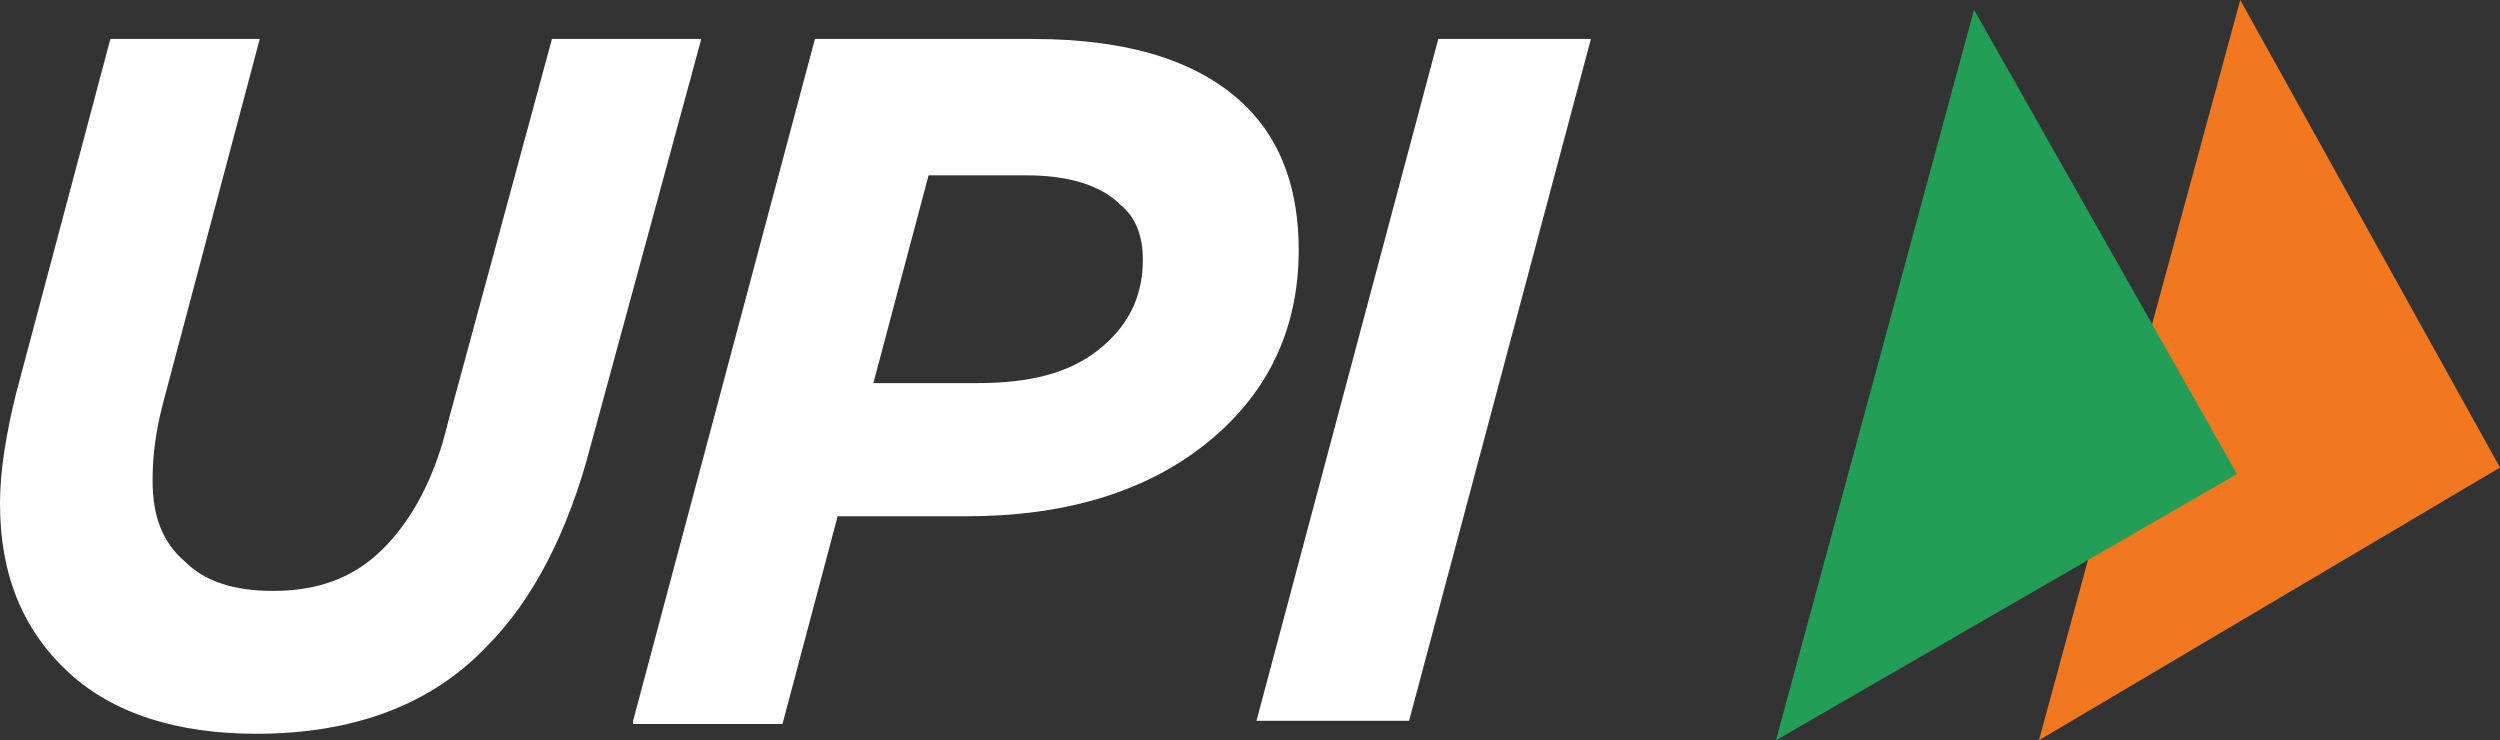
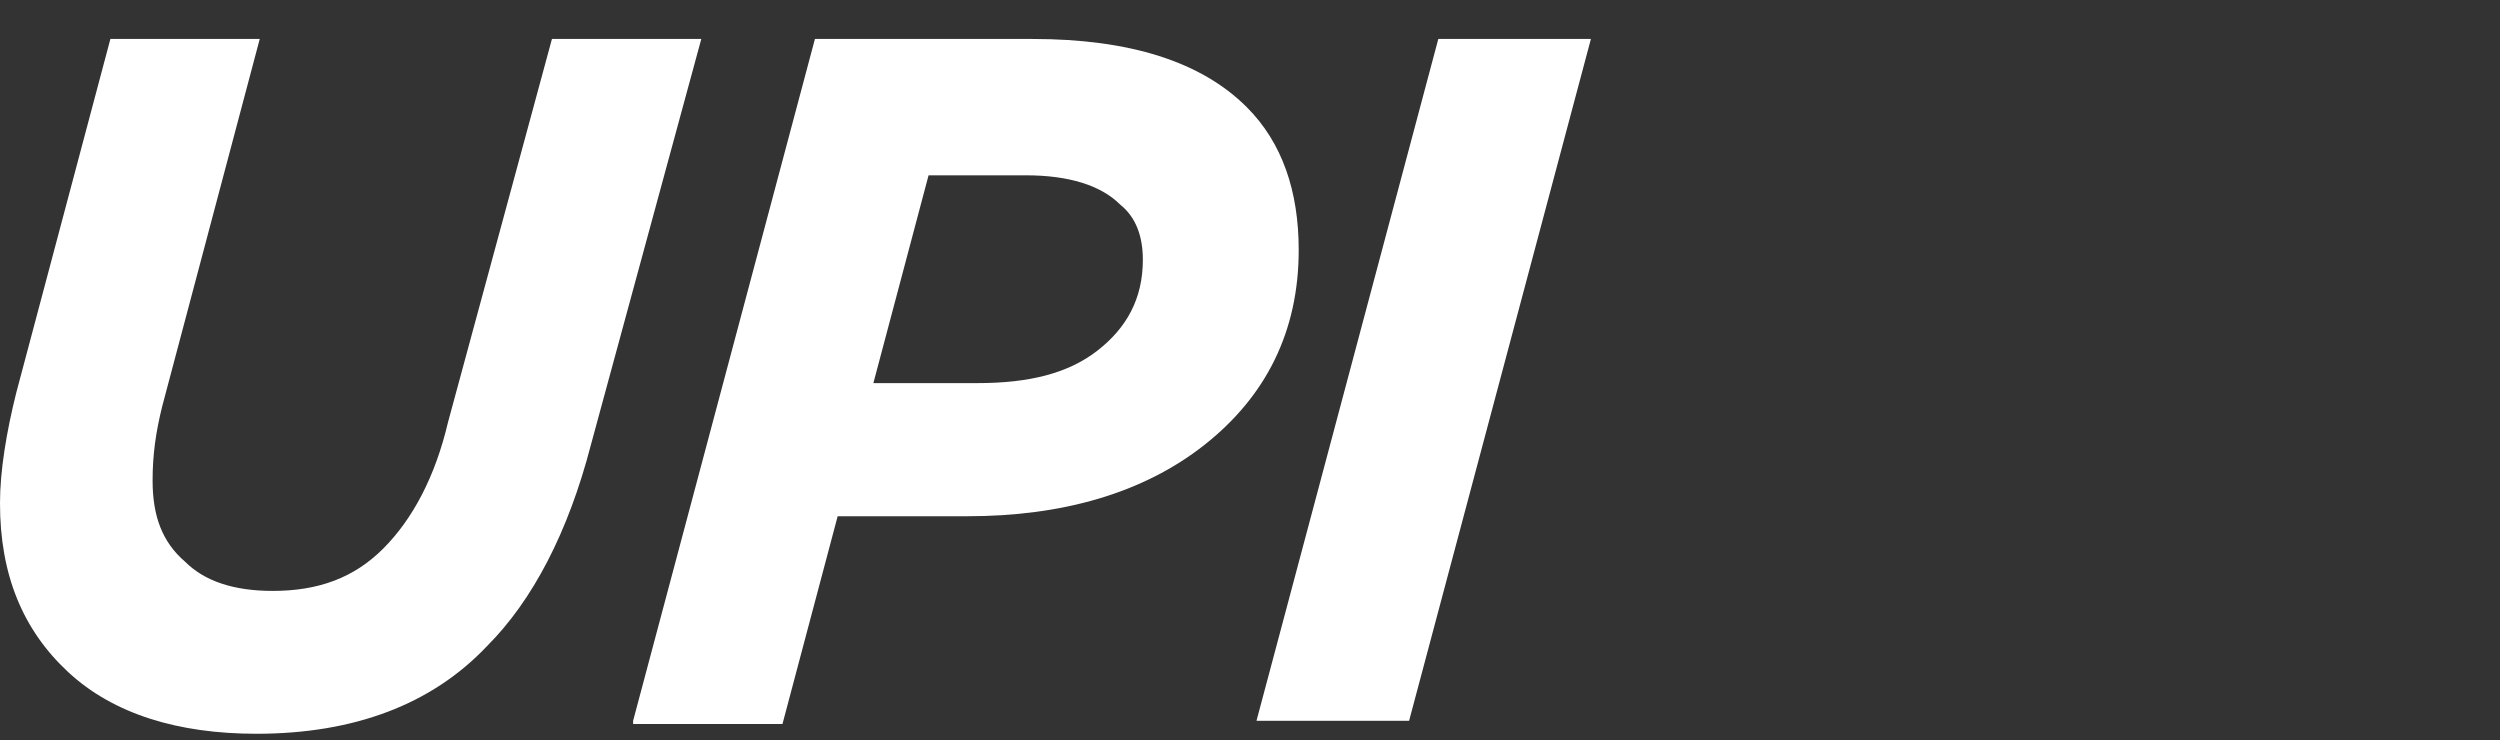
<svg xmlns="http://www.w3.org/2000/svg" version="1.1" id="Layer_1" x="0px" y="0px" viewBox="0 0 77 22.8" style="enable-background:new 0 0 77 22.8;" xml:space="preserve">
  <rect x="0" y="0" width="77" height="22.8" fill="#333333" stroke="none" />
  <style type="text/css">
	.st0{fill:#FFFFFF;}
	.st1{fill:#F17821;}
	.st2{fill:#239E57;}
</style>
  <path class="st0" d="M7.9,22.6c-2.4,0-4.4-0.6-5.8-1.9c-1.4-1.3-2.1-3-2.1-5.2c0-1,0.2-2.2,0.5-3.4L3.4,1.2H8L5,12.5  c-0.2,0.8-0.3,1.5-0.3,2.3c0,1.1,0.3,1.9,1,2.5c0.6,0.6,1.5,0.9,2.7,0.9c1.4,0,2.5-0.4,3.4-1.3c0.9-0.9,1.6-2.2,2-3.9L17,1.2h4.6  l-3.4,12.5c-0.7,2.7-1.8,4.8-3.2,6.2C13.3,21.7,10.9,22.6,7.9,22.6z M19.5,22.2l5.6-21h6.7c3,0,5.2,0.7,6.6,2.1  C39.5,4.4,40,5.9,40,7.7c0,2.5-1,4.5-2.9,6c-1.9,1.5-4.4,2.2-7.3,2.2h-4l-1.7,6.4H19.5z M26.9,11.8h3.2c1.6,0,2.8-0.3,3.7-1  c0.9-0.7,1.4-1.6,1.4-2.8c0-0.7-0.2-1.3-0.7-1.7c-0.6-0.6-1.6-0.9-2.9-0.9h-3L26.9,11.8z M38.7,22.2l5.6-21H49l-5.6,21H38.7z" />
  <g>
-     <path class="st1" d="M77,14.4l-14.2,8.4L69,0L77,14.4z" />
-   </g>
+     </g>
  <g>
-     <path class="st2" d="M68.9,14.6l-14.2,8.2l6.1-22.5L68.9,14.6z" />
+     <path class="st2" d="M68.9,14.6l6.1-22.5L68.9,14.6z" />
  </g>
</svg>